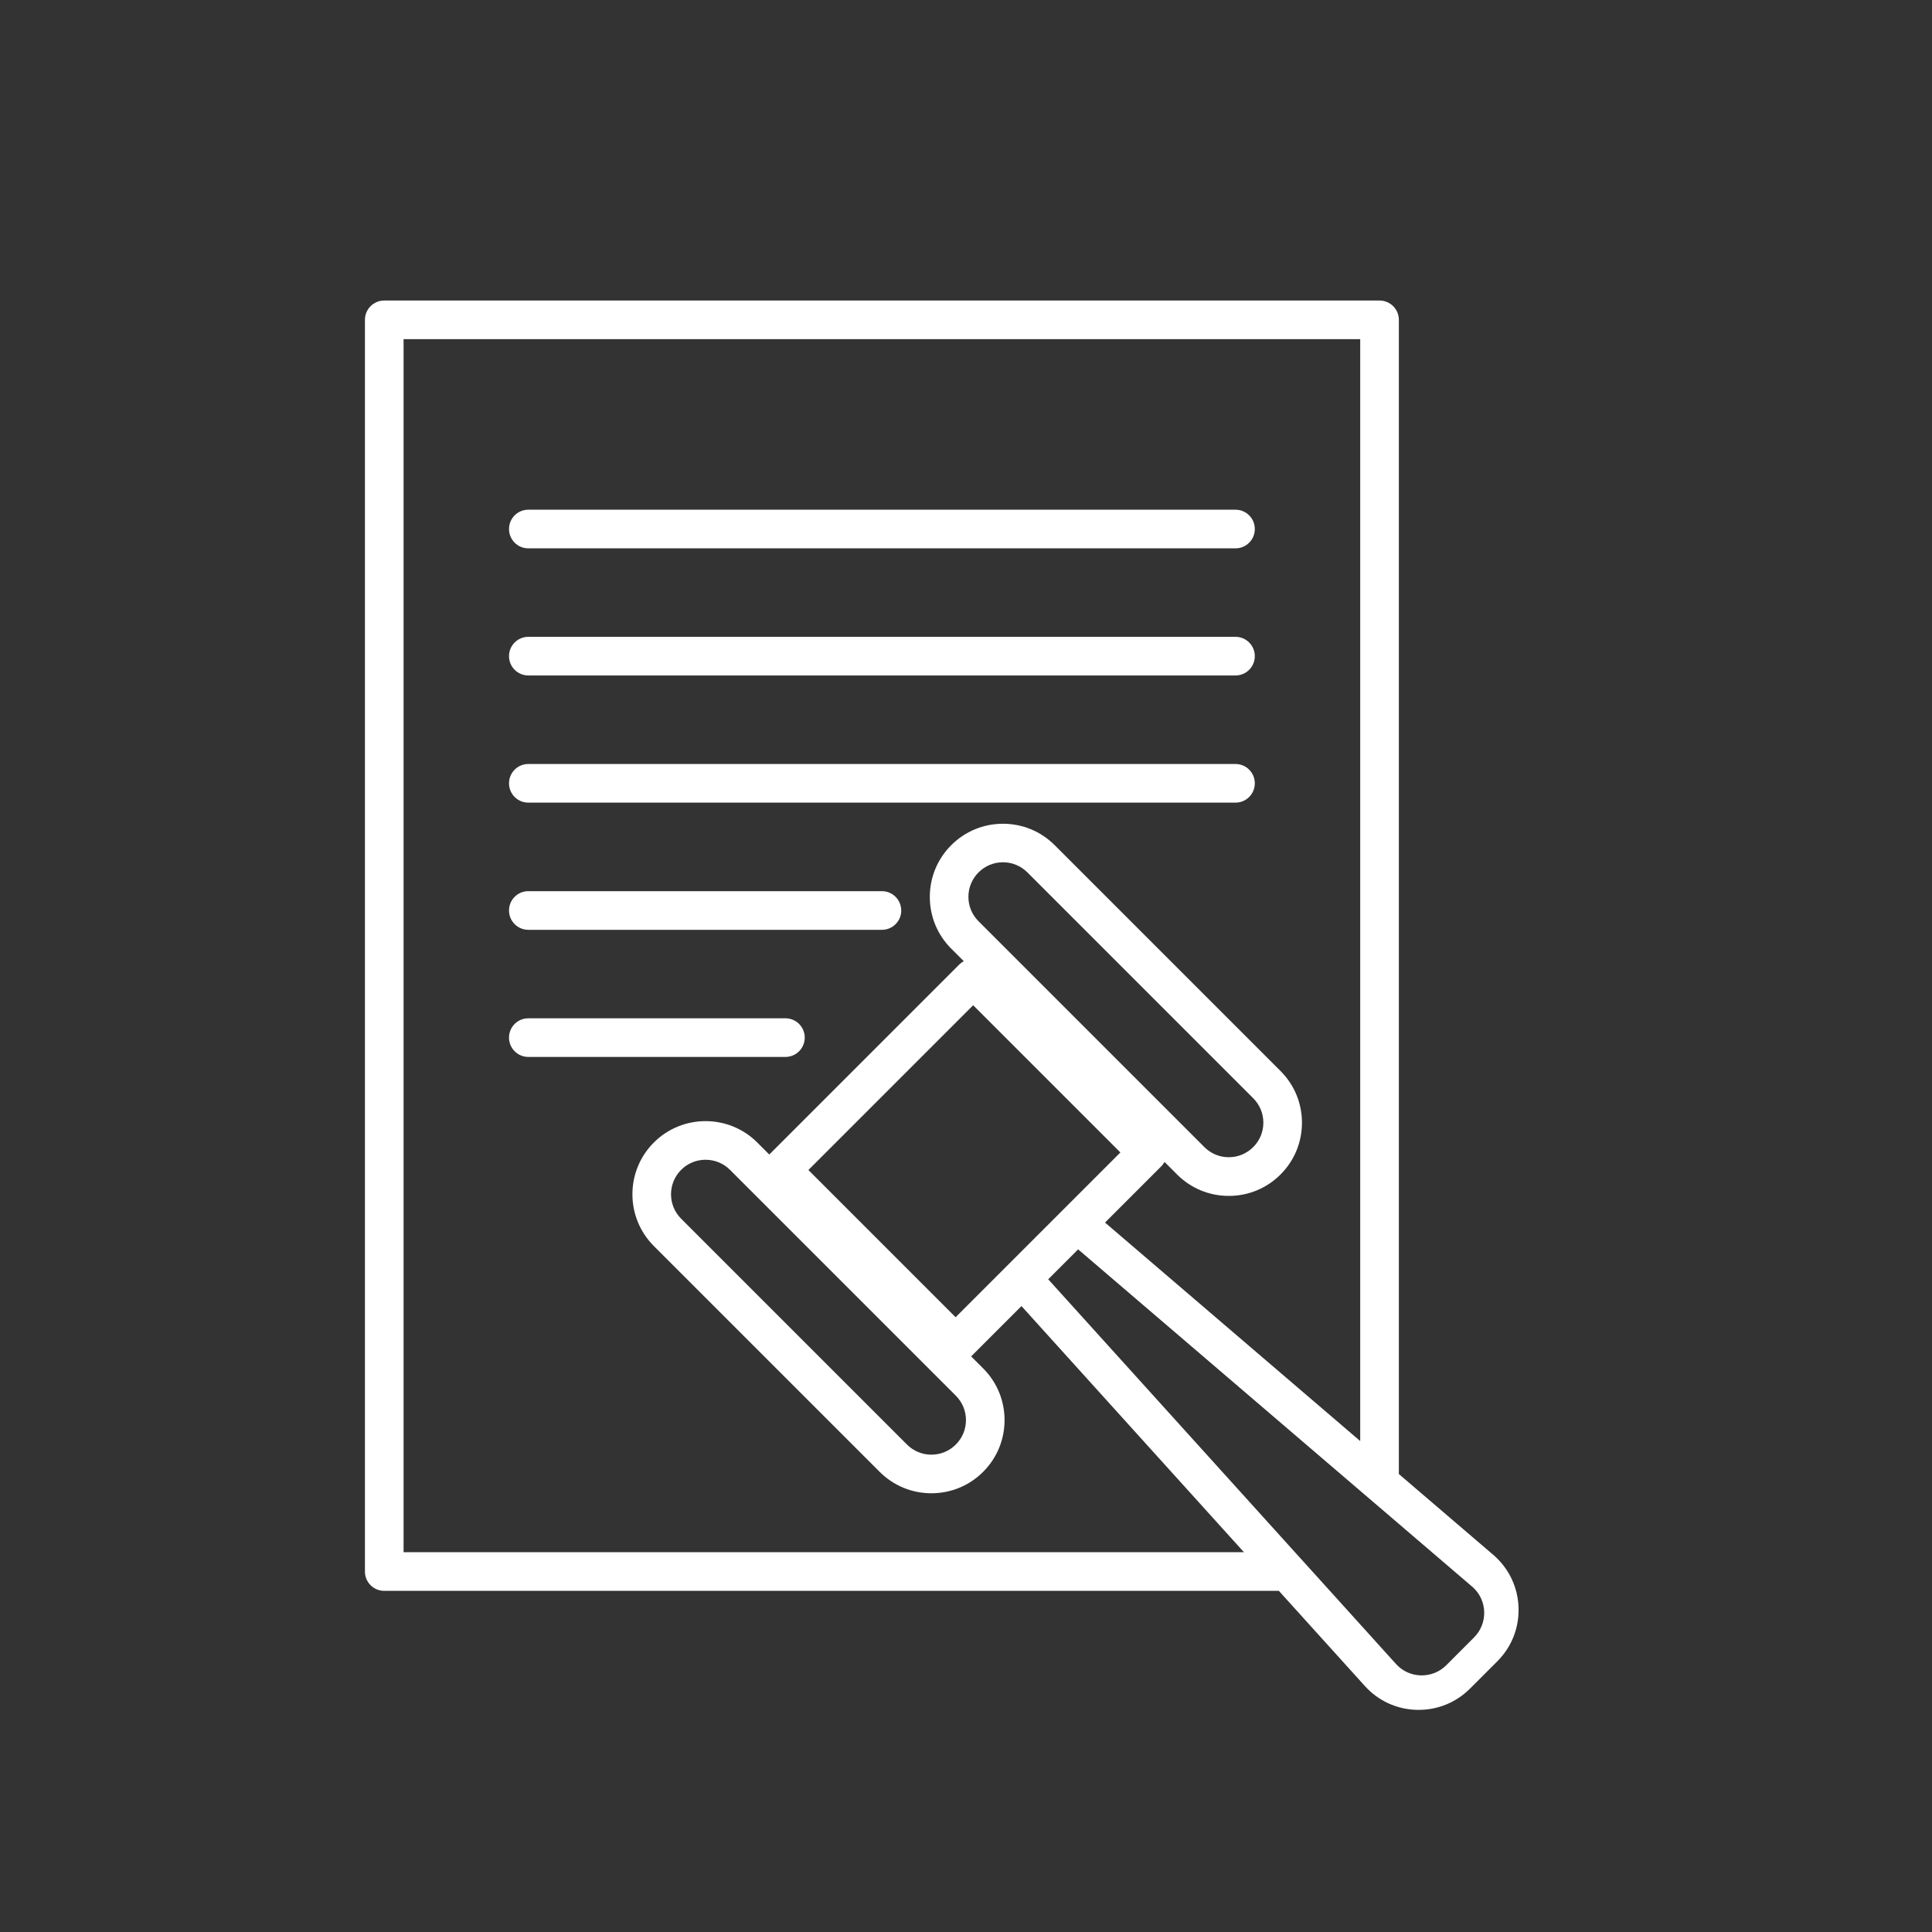
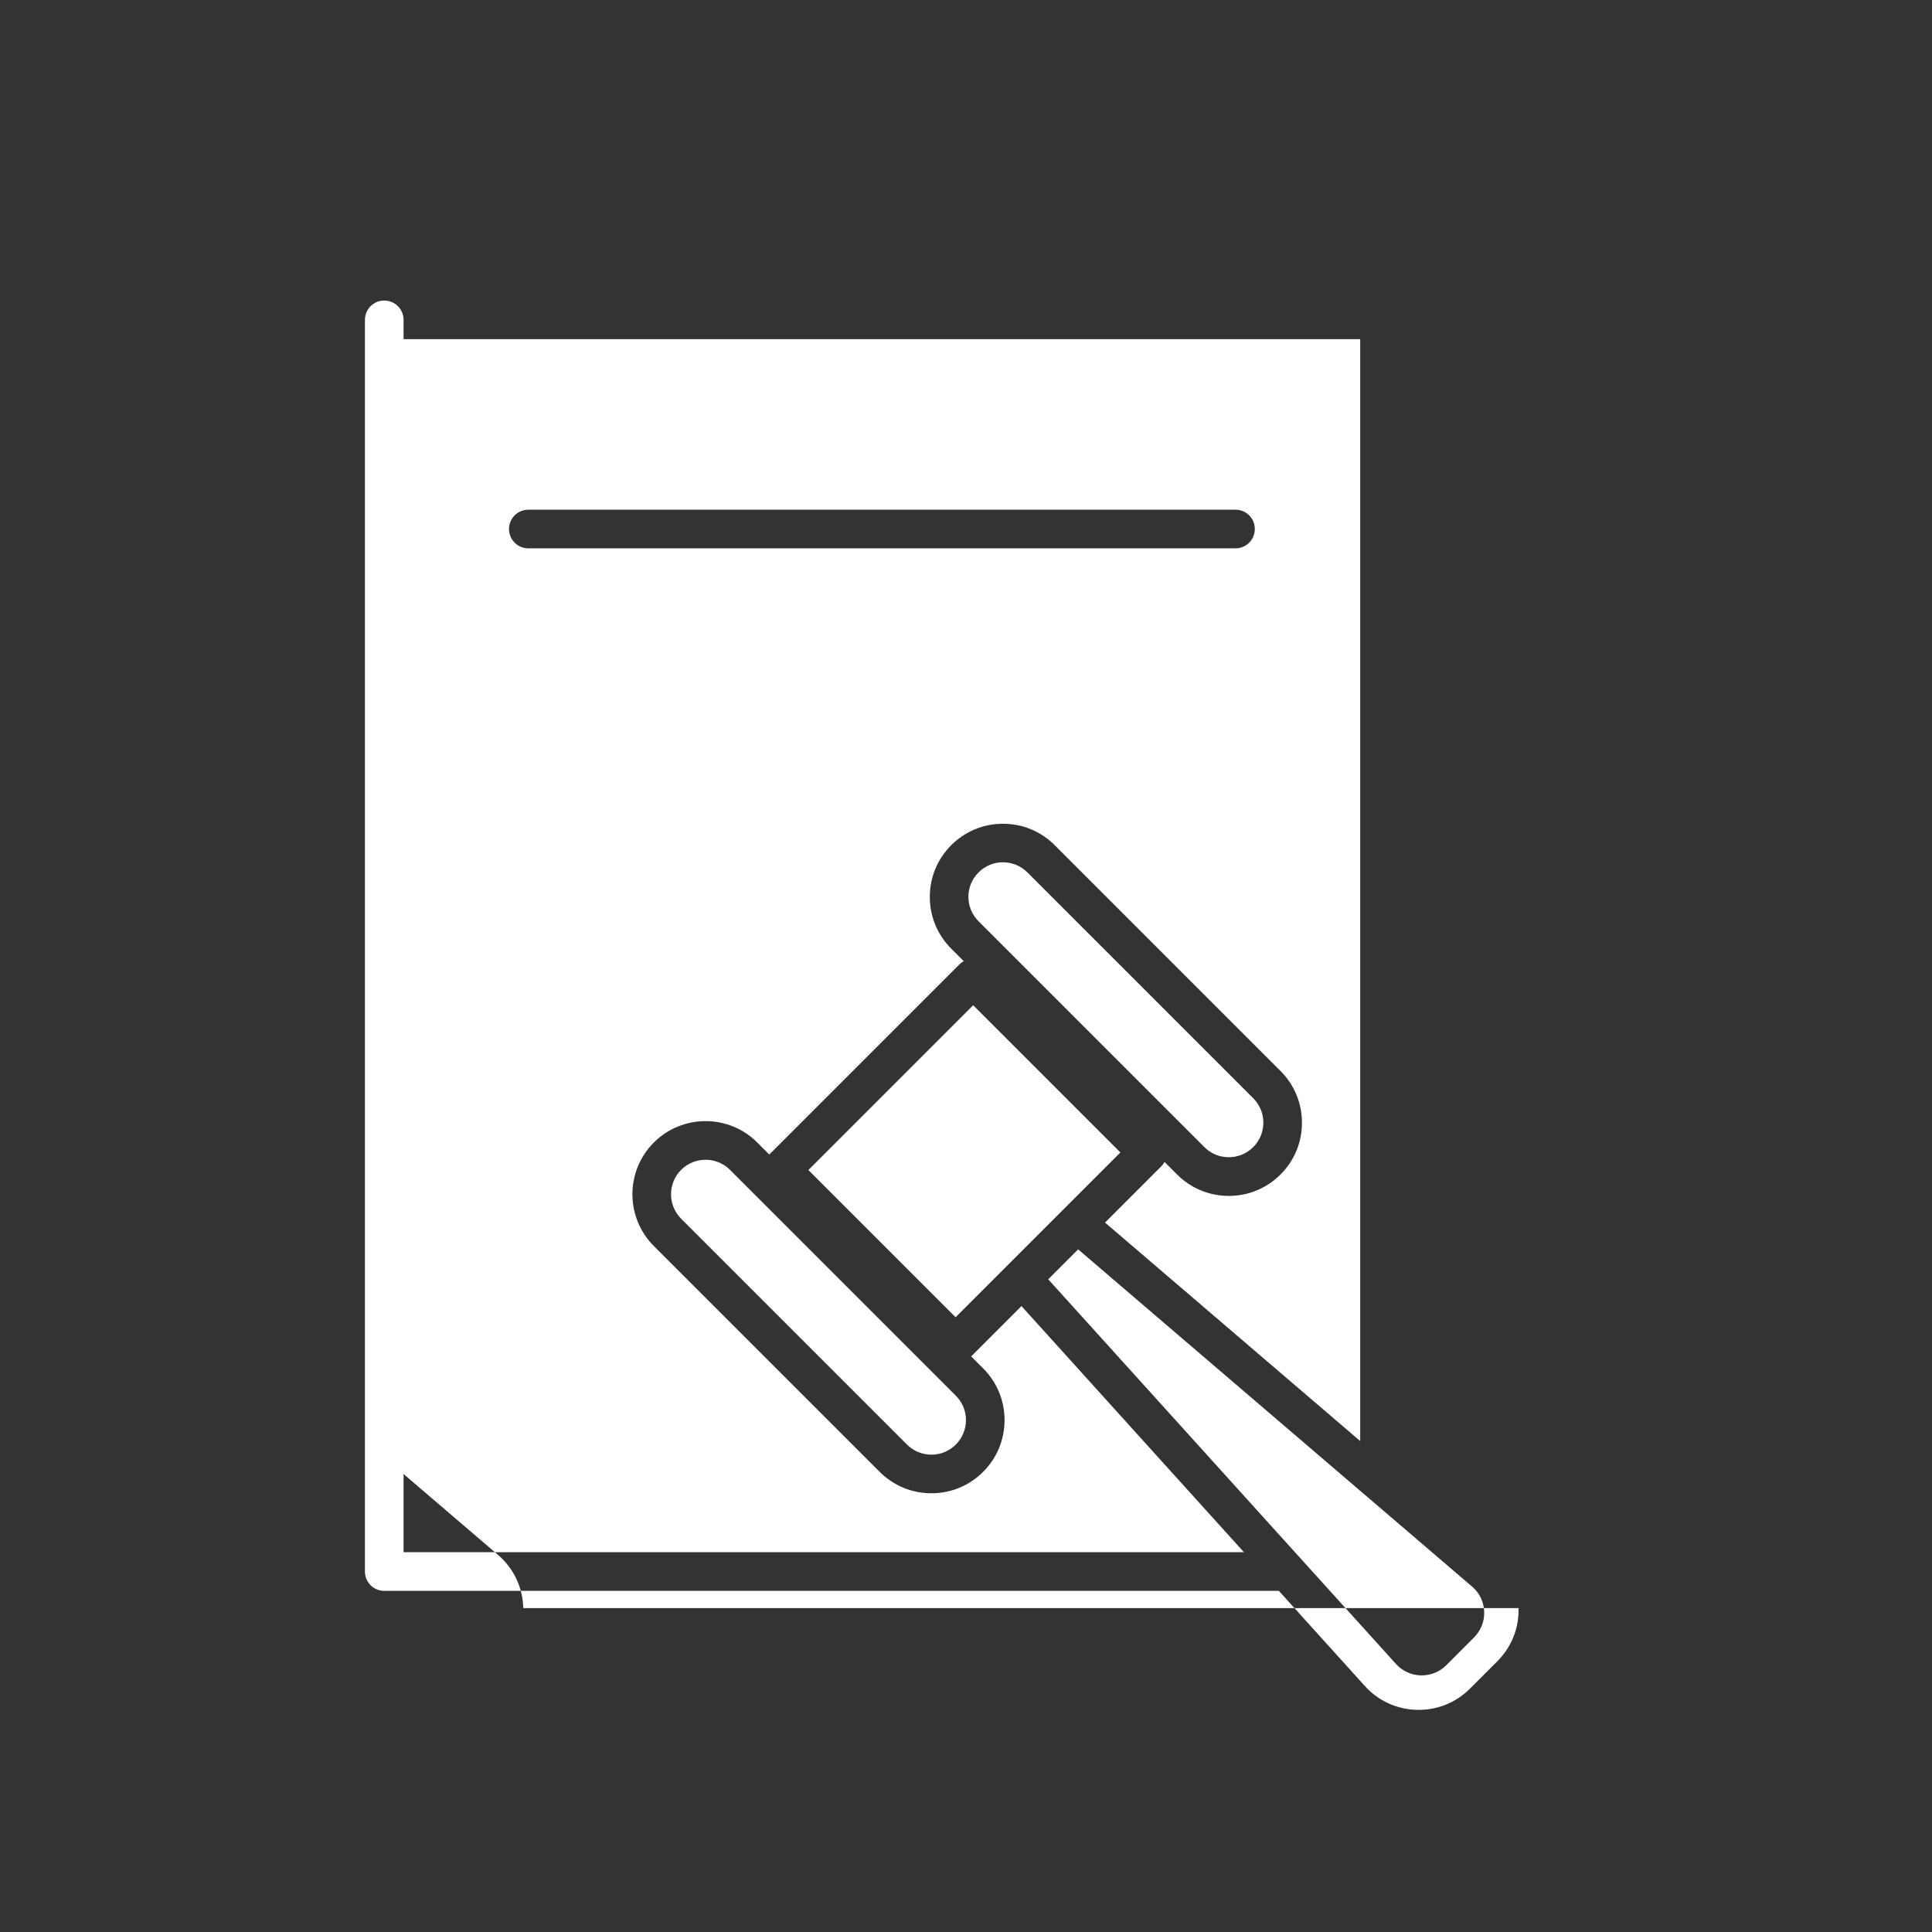
<svg xmlns="http://www.w3.org/2000/svg" id="Layer_2" data-name="Layer 2" viewBox="-85 -70 450 450">
  <rect x="-85" y="-70" width="450" height="450" fill="#333333" stroke="none" />
  <defs>
    <style>
      .cls-1 {
        fill: #ffffff;
        stroke-width: 0px;
      }
    </style>
  </defs>
  <g id="Layer_1-2" data-name="Layer 1">
-     <path class="cls-1" d="M202.77,57.72H38.06c-2.49,0-4.5-2.01-4.5-4.5s2.01-4.5,4.5-4.5h164.71c2.49,0,4.5,2.01,4.5,4.5s-2.01,4.5-4.5,4.5ZM207.27,82.83c0-2.49-2.01-4.5-4.5-4.5H38.06c-2.49,0-4.5,2.01-4.5,4.5s2.01,4.5,4.5,4.5h164.71c2.49,0,4.5-2.01,4.5-4.5ZM207.27,112.45c0-2.49-2.01-4.5-4.5-4.5H38.06c-2.49,0-4.5,2.01-4.5,4.5s2.01,4.5,4.5,4.5h164.71c2.49,0,4.5-2.01,4.5-4.5ZM124.91,142.07c0-2.49-2.01-4.5-4.5-4.5H38.06c-2.49,0-4.5,2.01-4.5,4.5s2.01,4.5,4.5,4.5h82.36c2.49,0,4.5-2.01,4.5-4.5ZM102.44,171.68c0-2.49-2.01-4.5-4.5-4.5h-59.88c-2.49,0-4.5,2.01-4.5,4.5s2.01,4.5,4.5,4.5h59.88c2.49,0,4.5-2.02,4.5-4.5ZM268.7,304.56c.12,4.68-1.64,9.08-4.95,12.39l-6.35,6.35c-3.21,3.21-7.44,4.96-11.95,4.96-.15,0-.29,0-.44,0-4.68-.12-8.99-2.1-12.12-5.57l-20.02-22.15H4.5c-2.49,0-4.5-2.01-4.5-4.5V4.5C0,2.01,2.01,0,4.5,0h231.82c2.49,0,4.5,2.01,4.5,4.5v268.83l22.22,19.02s.06.05.09.08c3.47,3.14,5.45,7.45,5.57,12.13ZM204.73,291.53l-51.81-57.32-11.72,11.72,2.79,2.79c3.22,3.22,4.99,7.5,4.99,12.05s-1.77,8.83-4.99,12.05c0,0,0,0,0,0-3.22,3.22-7.5,4.99-12.05,4.99s-8.83-1.77-12.05-4.99l-52.6-52.6c-6.65-6.65-6.65-17.46,0-24.1,6.64-6.65,17.46-6.65,24.1,0l2.79,2.79,44.31-44.31c.29-.29.63-.53.99-.72l-2.92-2.92c-3.22-3.22-4.99-7.5-4.99-12.05s1.77-8.83,4.99-12.05c3.22-3.22,7.5-4.99,12.05-4.99s8.83,1.77,12.05,4.99l52.6,52.6c3.22,3.22,4.99,7.5,4.99,12.05s-1.77,8.83-4.99,12.05-7.5,4.99-12.05,4.99-8.83-1.77-12.05-4.99l-2.92-2.92c-.2.35-.43.69-.73.99l-13.13,13.13,59.44,50.89V9H9v282.53h195.73ZM146.87,227.52l3.18-3.18,3.19-3.19,5.9-5.9,3.19-3.19,3.19-3.19,10.44-10.44-34.29-34.29-38.38,38.38,34.29,34.29,9.29-9.29ZM137.63,255.08l-52.6-52.6c-1.57-1.57-3.63-2.35-5.69-2.35s-4.12.78-5.69,2.35c-3.14,3.14-3.14,8.24,0,11.38l52.6,52.6c1.52,1.52,3.54,2.36,5.69,2.36s4.17-.84,5.69-2.36t0,0c1.52-1.52,2.36-3.54,2.36-5.69s-.84-4.17-2.36-5.69ZM142.92,144.58l52.6,52.6c1.52,1.52,3.54,2.36,5.69,2.36s4.17-.84,5.69-2.36t0,0c1.52-1.52,2.36-3.54,2.36-5.69s-.84-4.17-2.36-5.69l-52.6-52.6c-1.52-1.52-3.54-2.36-5.69-2.36s-4.17.84-5.69,2.36c-1.52,1.52-2.36,3.54-2.36,5.69s.84,4.17,2.36,5.69ZM260.7,305.47c-.06-2.22-.99-4.26-2.62-5.75l-17.26-14.78-9-7.7-65.7-56.24-.13.13-6.71,6.71-.13.13,57.46,63.56,8.14,9,15.4,17.04c1.5,1.66,3.56,2.6,5.79,2.66,2.21.05,4.34-.78,5.92-2.36l6.47-6.48c1.58-1.58,2.42-3.68,2.37-5.92Z" />
+     <path class="cls-1" d="M202.77,57.72H38.06c-2.49,0-4.5-2.01-4.5-4.5s2.01-4.5,4.5-4.5h164.71c2.49,0,4.5,2.01,4.5,4.5s-2.01,4.5-4.5,4.5ZM207.27,82.83c0-2.49-2.01-4.5-4.5-4.5H38.06c-2.49,0-4.5,2.01-4.5,4.5s2.01,4.5,4.5,4.5h164.71c2.49,0,4.5-2.01,4.5-4.5ZM207.27,112.45c0-2.49-2.01-4.5-4.5-4.5H38.06c-2.49,0-4.5,2.01-4.5,4.5s2.01,4.5,4.5,4.5h164.71c2.49,0,4.5-2.01,4.5-4.5ZM124.91,142.07c0-2.49-2.01-4.5-4.5-4.5H38.06c-2.49,0-4.5,2.01-4.5,4.5s2.01,4.5,4.5,4.5h82.36c2.49,0,4.5-2.01,4.5-4.5ZM102.44,171.68c0-2.49-2.01-4.5-4.5-4.5h-59.88c-2.49,0-4.5,2.01-4.5,4.5s2.01,4.5,4.5,4.5h59.88c2.49,0,4.5-2.02,4.5-4.5ZM268.7,304.56c.12,4.68-1.64,9.08-4.95,12.39l-6.35,6.35c-3.21,3.21-7.44,4.96-11.95,4.96-.15,0-.29,0-.44,0-4.68-.12-8.99-2.1-12.12-5.57l-20.02-22.15H4.5c-2.49,0-4.5-2.01-4.5-4.5V4.5C0,2.01,2.01,0,4.5,0c2.49,0,4.5,2.01,4.5,4.5v268.83l22.22,19.02s.06.05.09.08c3.47,3.14,5.45,7.45,5.57,12.13ZM204.73,291.53l-51.81-57.32-11.72,11.72,2.79,2.79c3.22,3.22,4.99,7.5,4.99,12.05s-1.77,8.83-4.99,12.05c0,0,0,0,0,0-3.22,3.22-7.5,4.99-12.05,4.99s-8.83-1.77-12.05-4.99l-52.6-52.6c-6.65-6.65-6.65-17.46,0-24.1,6.64-6.65,17.46-6.65,24.1,0l2.79,2.79,44.31-44.31c.29-.29.63-.53.99-.72l-2.92-2.92c-3.22-3.22-4.99-7.5-4.99-12.05s1.77-8.83,4.99-12.05c3.22-3.22,7.5-4.99,12.05-4.99s8.83,1.77,12.05,4.99l52.6,52.6c3.22,3.22,4.99,7.5,4.99,12.05s-1.77,8.83-4.99,12.05-7.5,4.99-12.05,4.99-8.83-1.77-12.05-4.99l-2.92-2.92c-.2.35-.43.69-.73.99l-13.13,13.13,59.44,50.89V9H9v282.53h195.73ZM146.87,227.52l3.18-3.18,3.19-3.19,5.9-5.9,3.19-3.19,3.19-3.19,10.44-10.44-34.29-34.29-38.38,38.38,34.29,34.29,9.29-9.29ZM137.63,255.08l-52.6-52.6c-1.57-1.57-3.63-2.35-5.69-2.35s-4.12.78-5.69,2.35c-3.14,3.14-3.14,8.24,0,11.38l52.6,52.6c1.52,1.52,3.54,2.36,5.69,2.36s4.17-.84,5.69-2.36t0,0c1.52-1.52,2.36-3.54,2.36-5.69s-.84-4.17-2.36-5.69ZM142.92,144.58l52.6,52.6c1.52,1.52,3.54,2.36,5.69,2.36s4.17-.84,5.69-2.36t0,0c1.52-1.52,2.36-3.54,2.36-5.69s-.84-4.17-2.36-5.69l-52.6-52.6c-1.52-1.52-3.54-2.36-5.69-2.36s-4.17.84-5.69,2.36c-1.52,1.52-2.36,3.54-2.36,5.69s.84,4.17,2.36,5.69ZM260.7,305.47c-.06-2.22-.99-4.26-2.62-5.75l-17.26-14.78-9-7.7-65.7-56.24-.13.13-6.71,6.71-.13.13,57.46,63.56,8.14,9,15.4,17.04c1.5,1.66,3.56,2.6,5.79,2.66,2.21.05,4.34-.78,5.92-2.36l6.47-6.48c1.58-1.58,2.42-3.68,2.37-5.92Z" />
  </g>
</svg>